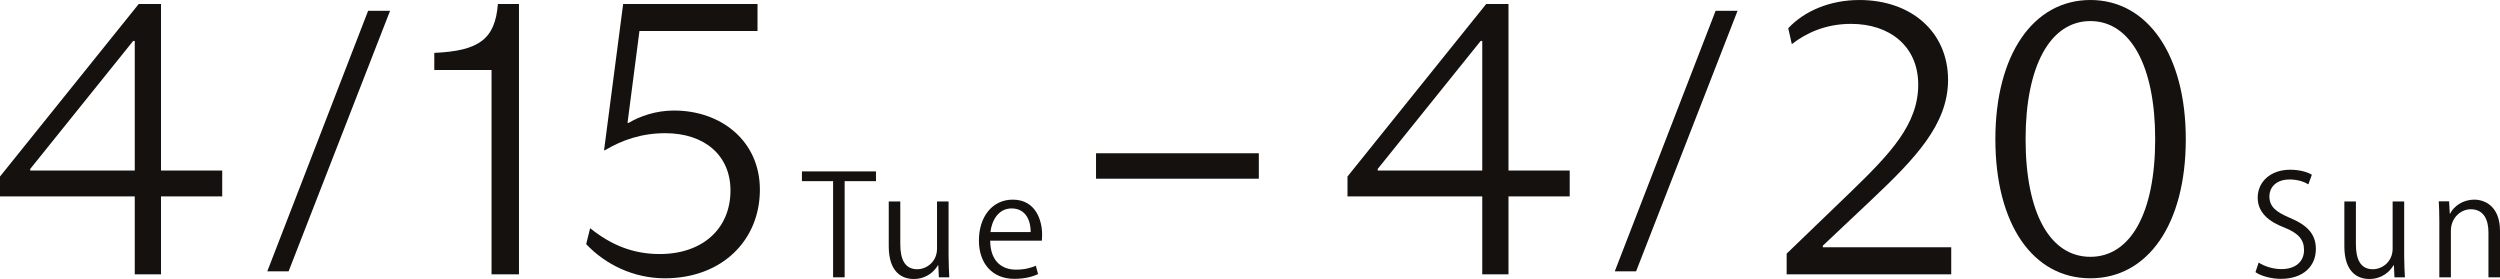
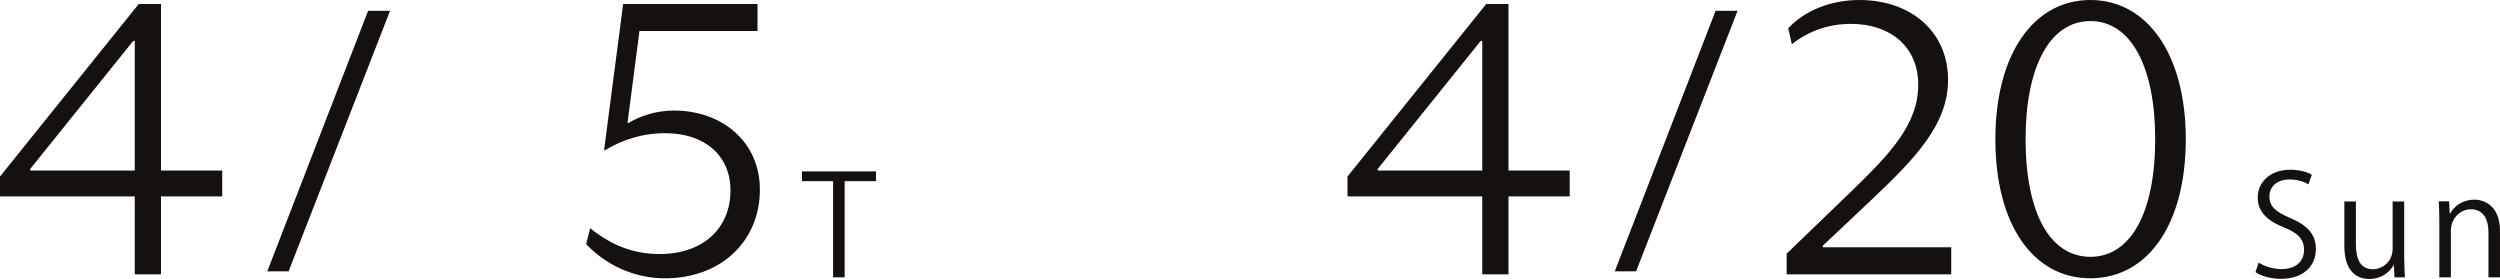
<svg xmlns="http://www.w3.org/2000/svg" id="b" viewBox="0 0 236.825 26.428">
  <defs>
    <style>.d{fill:#14110f;}</style>
  </defs>
  <g id="c">
    <path class="d" d="M12.766,25.985v-7.381H0v-1.883L13.143.377h2.109v15.779h5.799v2.448h-5.799v7.381h-2.486ZM2.862,16.005v.151h9.904V3.879h-.151L2.862,16.005Z" />
    <path class="d" d="M27.339,25.703h-2.019L34.873,1.021h2.079l-9.613,24.682Z" />
-     <path class="d" d="M46.564,25.985V6.628h-5.423v-1.619c4.218-.189,5.762-1.28,6.025-4.632h1.996v25.608h-2.599Z" />
    <path class="d" d="M55.528,23.123l.377-1.506c1.921,1.544,3.992,2.448,6.59,2.448,4.029,0,6.703-2.373,6.703-6.025,0-3.314-2.448-5.423-6.176-5.423-2.297,0-4.143.678-5.724,1.619h-.075l1.808-13.858h12.729v2.561h-11.185l-1.13,8.699h.113c1.017-.603,2.523-1.167,4.293-1.167,4.481,0,8.134,2.9,8.134,7.494,0,4.82-3.615,8.398-9.001,8.398-2.975,0-5.649-1.318-7.456-3.239Z" />
    <path class="d" d="M82.979,17.16h-2.966v9.11h-1.094v-9.11h-2.953v-.923h7.014v.923Z" />
-     <path class="d" d="M89.861,24.358c0,.738.04,1.358.066,1.912h-.989l-.053-1.134h-.04c-.33.567-1.068,1.292-2.294,1.292-1.081,0-2.36-.62-2.36-3.098v-4.245h1.094v4.047c0,1.397.409,2.373,1.608,2.373.857,0,1.872-.685,1.872-1.951v-4.469h1.094v5.273Z" />
-     <path class="d" d="M98.335,25.966c-.409.198-1.16.448-2.254.448-2.096,0-3.349-1.477-3.349-3.626,0-2.254,1.266-3.876,3.204-3.876,2.215,0,2.782,2.03,2.782,3.283,0,.251-.013.435-.026.606h-4.891c.013,1.991,1.147,2.742,2.439,2.742.896,0,1.437-.185,1.885-.369l.211.791ZM97.636,21.985c.013-.976-.396-2.241-1.806-2.241-1.318,0-1.898,1.252-2.004,2.241h3.81Z" />
-     <path class="d" d="M103.827,14.518h15.421v2.41h-15.421v-2.41Z" />
    <path class="d" d="M140.414,25.985v-7.381h-12.766v-1.883L140.79.377h2.109v15.779h5.799v2.448h-5.799v7.381h-2.486ZM130.51,16.005v.151h9.904V3.879h-.151l-9.754,12.126Z" />
    <path class="d" d="M154.987,25.703h-2.019l9.553-24.682h2.079l-9.613,24.682Z" />
-     <path class="d" d="M184.84,25.985h-15.591v-1.958l6.138-5.912c3.653-3.54,6.327-6.327,6.327-10.092,0-3.653-2.711-5.762-6.364-5.762-2.41,0-4.255.866-5.611,1.92l-.339-1.506c1.544-1.657,3.992-2.674,6.741-2.674,4.896,0,8.398,3.013,8.398,7.57,0,4.218-3.126,7.456-7.231,11.335l-4.632,4.368v.151h12.164v2.561Z" />
+     <path class="d" d="M184.84,25.985h-15.591v-1.958l6.138-5.912c3.653-3.54,6.327-6.327,6.327-10.092,0-3.653-2.711-5.762-6.364-5.762-2.41,0-4.255.866-5.611,1.92l-.339-1.506c1.544-1.657,3.992-2.674,6.741-2.674,4.896,0,8.398,3.013,8.398,7.57,0,4.218-3.126,7.456-7.231,11.335l-4.632,4.368v.151h12.164Z" />
    <path class="d" d="M189.021,13.181c0-7.984,3.578-13.181,9.001-13.181s9.038,5.197,9.038,13.181c0,8.097-3.615,13.181-9.038,13.181s-9.001-5.084-9.001-13.181ZM204.16,13.181c0-6.929-2.335-11.185-6.138-11.185s-6.138,4.255-6.138,11.185c0,7.042,2.335,11.147,6.138,11.147s6.138-4.143,6.138-11.147Z" />
    <path class="d" d="M218.671,17.463c-.29-.185-.923-.461-1.767-.461-1.397,0-1.925.857-1.925,1.582,0,.989.606,1.49,1.951,2.057,1.622.685,2.452,1.516,2.452,2.953,0,1.595-1.16,2.821-3.322,2.821-.91,0-1.898-.277-2.399-.633l.303-.91c.54.356,1.345.62,2.162.62,1.345,0,2.136-.725,2.136-1.806,0-.989-.54-1.595-1.846-2.123-1.516-.567-2.544-1.45-2.544-2.834,0-1.529,1.239-2.65,3.072-2.65.949,0,1.674.237,2.057.475l-.33.91Z" />
    <path class="d" d="M227.751,24.358c0,.738.04,1.358.066,1.912h-.989l-.053-1.134h-.04c-.33.567-1.068,1.292-2.294,1.292-1.081,0-2.36-.62-2.36-3.098v-4.245h1.094v4.047c0,1.397.409,2.373,1.608,2.373.857,0,1.872-.685,1.872-1.951v-4.469h1.094v5.273Z" />
    <path class="d" d="M236.825,26.27h-1.094v-4.245c0-1.173-.422-2.202-1.674-2.202-.936,0-1.885.791-1.885,2.043v4.403h-1.094v-5.339c0-.738-.026-1.279-.053-1.859h.976l.066,1.173h.026c.356-.699,1.187-1.331,2.307-1.331.896,0,2.426.54,2.426,2.979v4.377Z" />
  </g>
</svg>